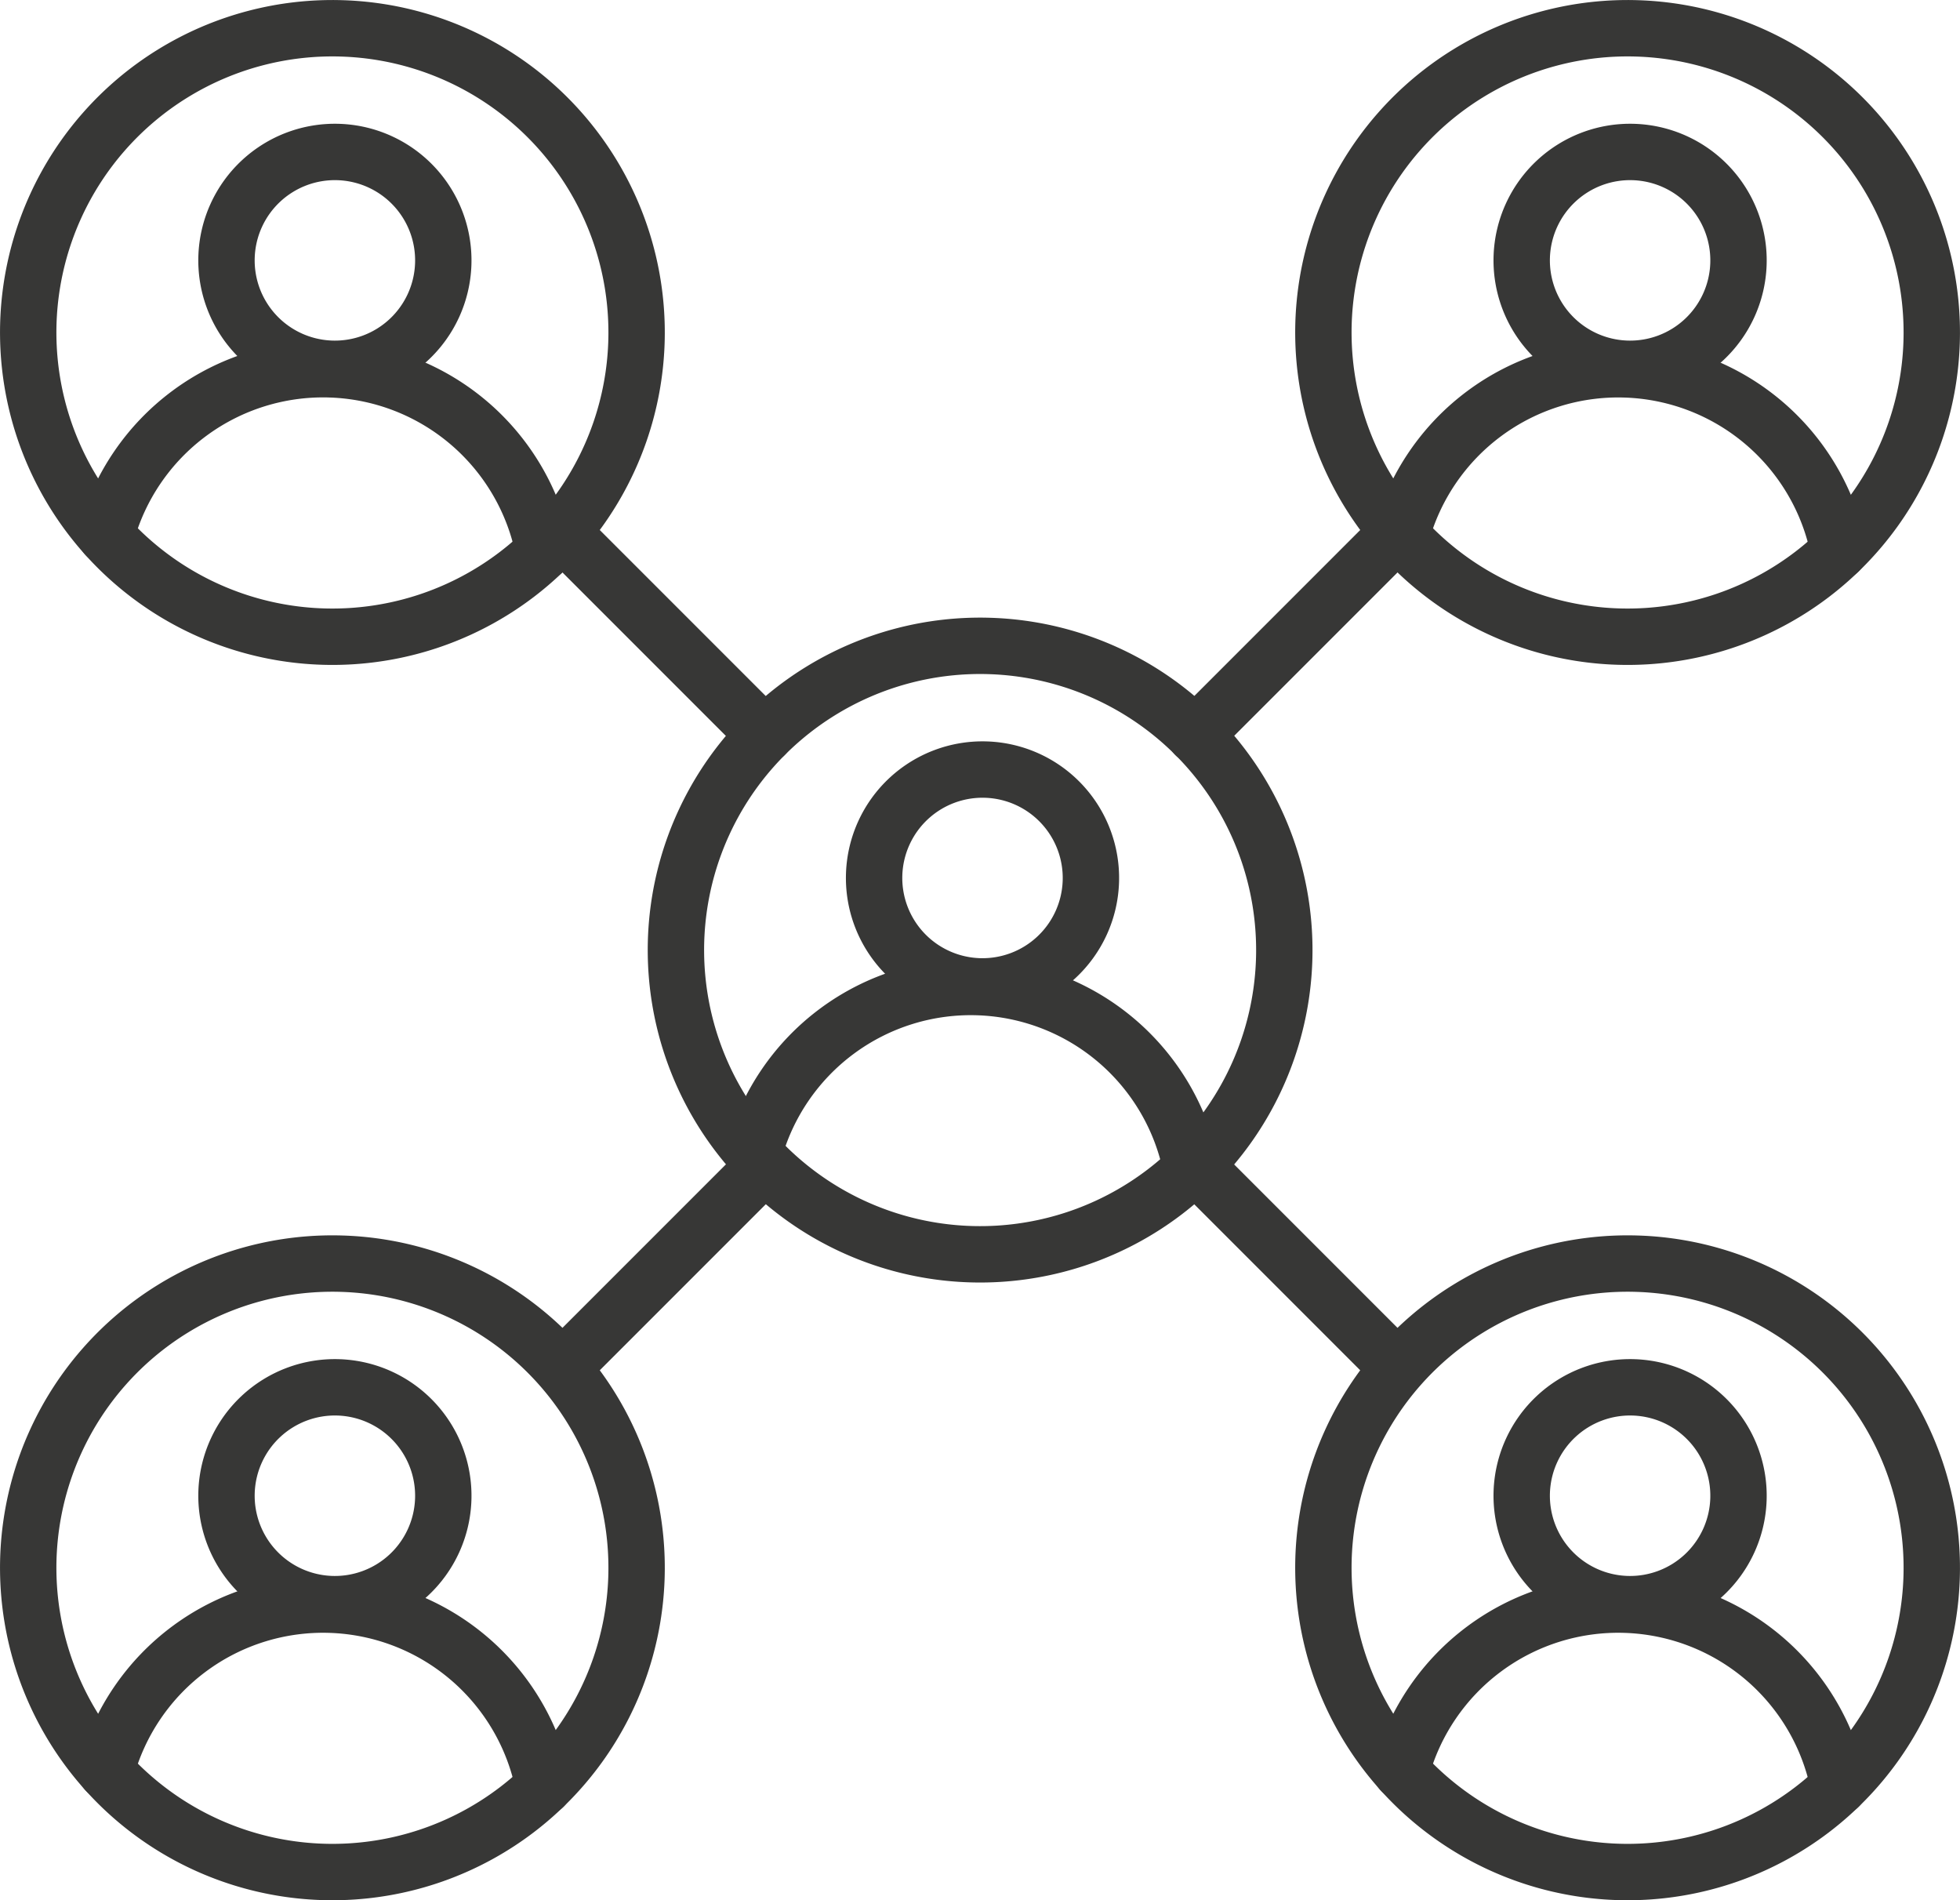
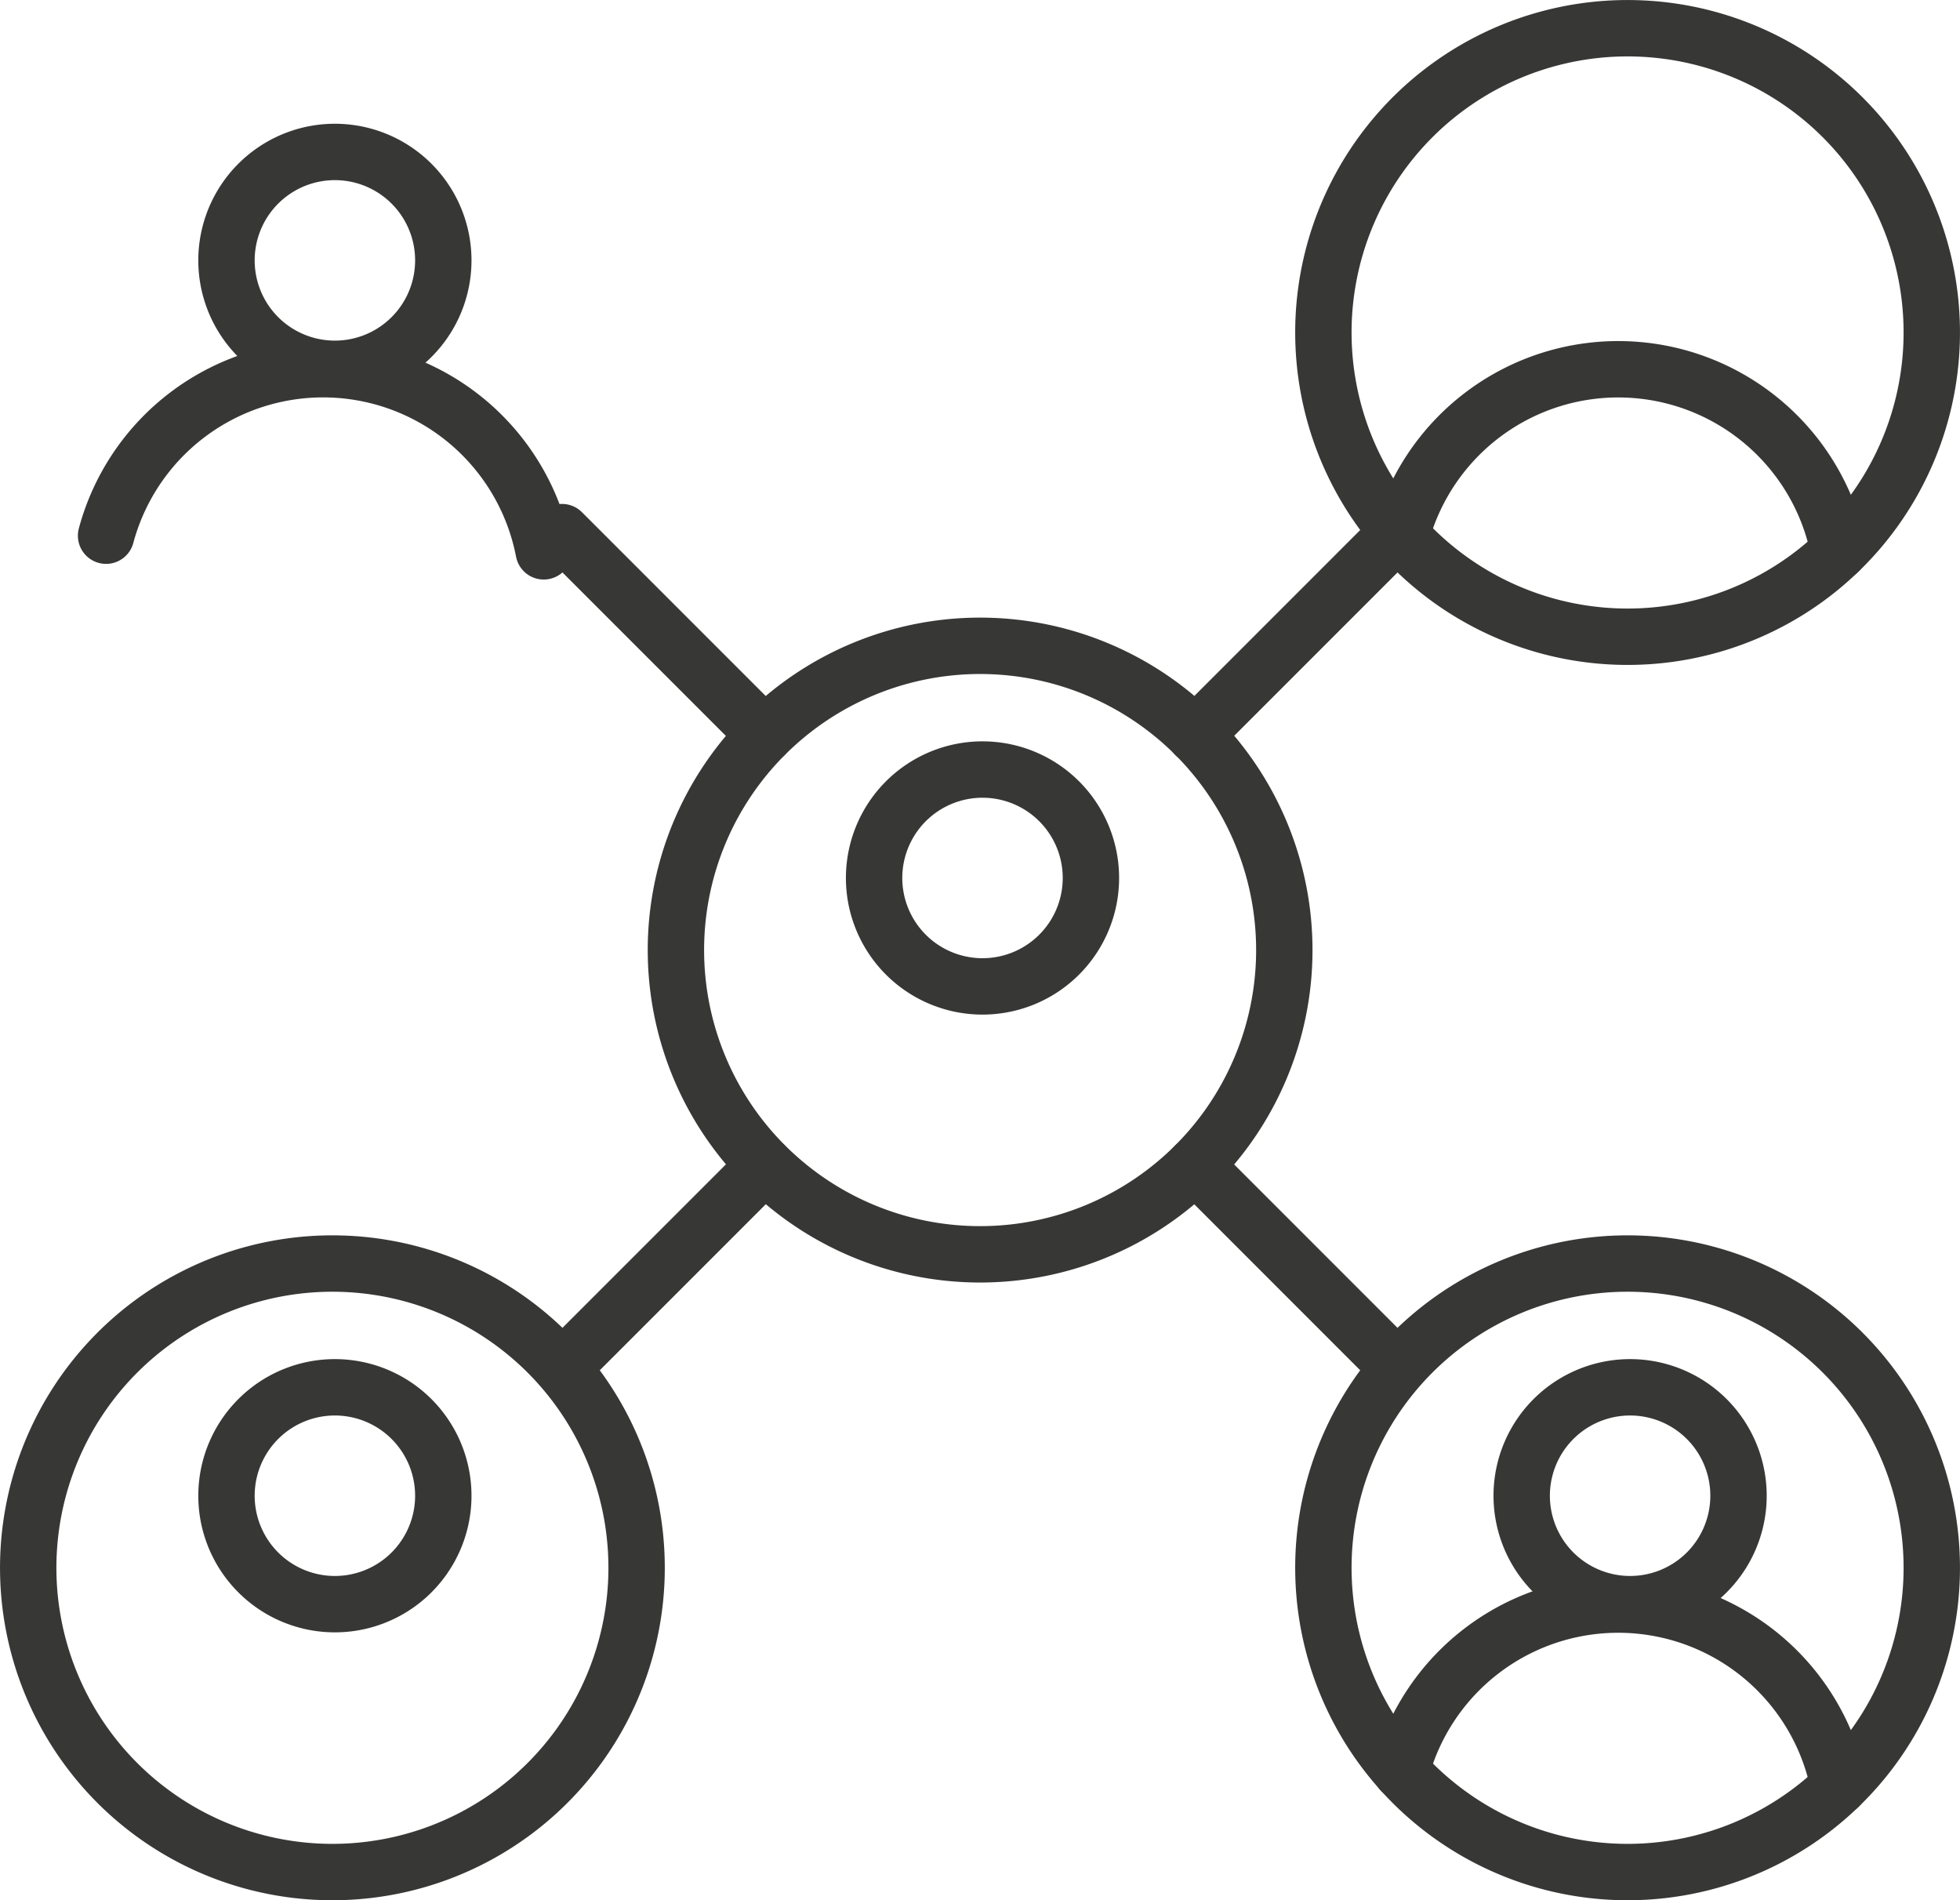
<svg xmlns="http://www.w3.org/2000/svg" width="104.302" height="101.104" viewBox="0 0 104.302 101.104">
  <g id="Group_5874" data-name="Group 5874" transform="translate(-1366.999 -2129.803)">
    <path id="Path_4697" data-name="Path 4697" d="M102.789,18.266a16.188,16.188,0,1,1-15.6-16.755A16.187,16.187,0,0,1,102.789,18.266Z" transform="translate(1367 2129.804)" fill="none" stroke="#373736" stroke-linecap="round" stroke-linejoin="round" stroke-width="3" />
-     <path id="Path_4698" data-name="Path 4698" d="M92.511,14.054a5.769,5.769,0,1,1-5.564-5.967h0A5.769,5.769,0,0,1,92.511,14.054Z" transform="translate(1367 2129.804)" fill="none" stroke="#373736" stroke-linecap="round" stroke-linejoin="round" stroke-width="3" />
    <path id="Path_4699" data-name="Path 4699" d="M97.854,29.333h0a11.958,11.958,0,0,0-23.29-.828" transform="translate(1367 2129.804)" fill="none" stroke="#373736" stroke-linecap="round" stroke-linejoin="round" stroke-width="3" />
-     <path id="Path_4700" data-name="Path 4700" d="M33.866,18.266a16.188,16.188,0,1,1-15.6-16.755A16.187,16.187,0,0,1,33.866,18.266Z" transform="translate(1367 2129.804)" fill="none" stroke="#373736" stroke-linecap="round" stroke-linejoin="round" stroke-width="3" />
    <path id="Path_4701" data-name="Path 4701" d="M23.586,14.054a5.769,5.769,0,1,1-5.564-5.967h0A5.769,5.769,0,0,1,23.586,14.054Z" transform="translate(1367 2129.804)" fill="none" stroke="#373736" stroke-linecap="round" stroke-linejoin="round" stroke-width="3" />
    <path id="Path_4702" data-name="Path 4702" d="M28.934,29.333h0A11.958,11.958,0,0,0,5.644,28.5" transform="translate(1367 2129.804)" fill="none" stroke="#373736" stroke-linecap="round" stroke-linejoin="round" stroke-width="3" />
    <path id="Path_4703" data-name="Path 4703" d="M102.789,83.991a16.188,16.188,0,1,1-15.6-16.755A16.187,16.187,0,0,1,102.789,83.991Z" transform="translate(1367 2129.804)" fill="none" stroke="#373736" stroke-linecap="round" stroke-linejoin="round" stroke-width="3" />
    <path id="Path_4704" data-name="Path 4704" d="M92.511,79.781a5.769,5.769,0,1,1-5.564-5.967h0A5.769,5.769,0,0,1,92.511,79.781Z" transform="translate(1367 2129.804)" fill="none" stroke="#373736" stroke-linecap="round" stroke-linejoin="round" stroke-width="3" />
    <path id="Path_4705" data-name="Path 4705" d="M97.854,95.058h0a11.958,11.958,0,0,0-23.29-.828" transform="translate(1367 2129.804)" fill="none" stroke="#373736" stroke-linecap="round" stroke-linejoin="round" stroke-width="3" />
    <path id="Path_4706" data-name="Path 4706" d="M33.866,83.991a16.188,16.188,0,1,1-15.6-16.755A16.187,16.187,0,0,1,33.866,83.991Z" transform="translate(1367 2129.804)" fill="none" stroke="#373736" stroke-linecap="round" stroke-linejoin="round" stroke-width="3" />
    <path id="Path_4707" data-name="Path 4707" d="M23.586,79.781a5.769,5.769,0,1,1-5.564-5.967h0A5.769,5.769,0,0,1,23.586,79.781Z" transform="translate(1367 2129.804)" fill="none" stroke="#373736" stroke-linecap="round" stroke-linejoin="round" stroke-width="3" />
-     <path id="Path_4708" data-name="Path 4708" d="M28.934,95.058h0a11.958,11.958,0,0,0-23.29-.828" transform="translate(1367 2129.804)" fill="none" stroke="#373736" stroke-linecap="round" stroke-linejoin="round" stroke-width="3" />
    <path id="Path_4709" data-name="Path 4709" d="M68.334,51.125a16.188,16.188,0,1,1-15.6-16.755A16.187,16.187,0,0,1,68.334,51.125Z" transform="translate(1367 2129.804)" fill="none" stroke="#373736" stroke-linecap="round" stroke-linejoin="round" stroke-width="3" />
    <path id="Path_4710" data-name="Path 4710" d="M58.049,46.913a5.769,5.769,0,1,1-5.565-5.967A5.769,5.769,0,0,1,58.049,46.913Z" transform="translate(1367 2129.804)" fill="none" stroke="#373736" stroke-linecap="round" stroke-linejoin="round" stroke-width="3" />
-     <path id="Path_4711" data-name="Path 4711" d="M63.4,62.195h0a11.959,11.959,0,0,0-23.29-.828" transform="translate(1367 2129.804)" fill="none" stroke="#373736" stroke-linecap="round" stroke-linejoin="round" stroke-width="3" />
    <line id="Line_84" data-name="Line 84" x1="10.731" y2="10.731" transform="translate(1396.97 2191.802)" fill="none" stroke="#373736" stroke-linecap="round" stroke-linejoin="round" stroke-width="3" />
    <line id="Line_85" data-name="Line 85" x1="10.796" y2="10.796" transform="translate(1430.598 2158.113)" fill="none" stroke="#373736" stroke-linecap="round" stroke-linejoin="round" stroke-width="3" />
    <line id="Line_86" data-name="Line 86" x1="10.796" y1="10.796" transform="translate(1396.905 2158.114)" fill="none" stroke="#373736" stroke-linecap="round" stroke-linejoin="round" stroke-width="3" />
    <line id="Line_87" data-name="Line 87" x1="10.699" y1="10.7" transform="translate(1430.599 2191.803)" fill="none" stroke="#373736" stroke-linecap="round" stroke-linejoin="round" stroke-width="3" />
  </g>
</svg>